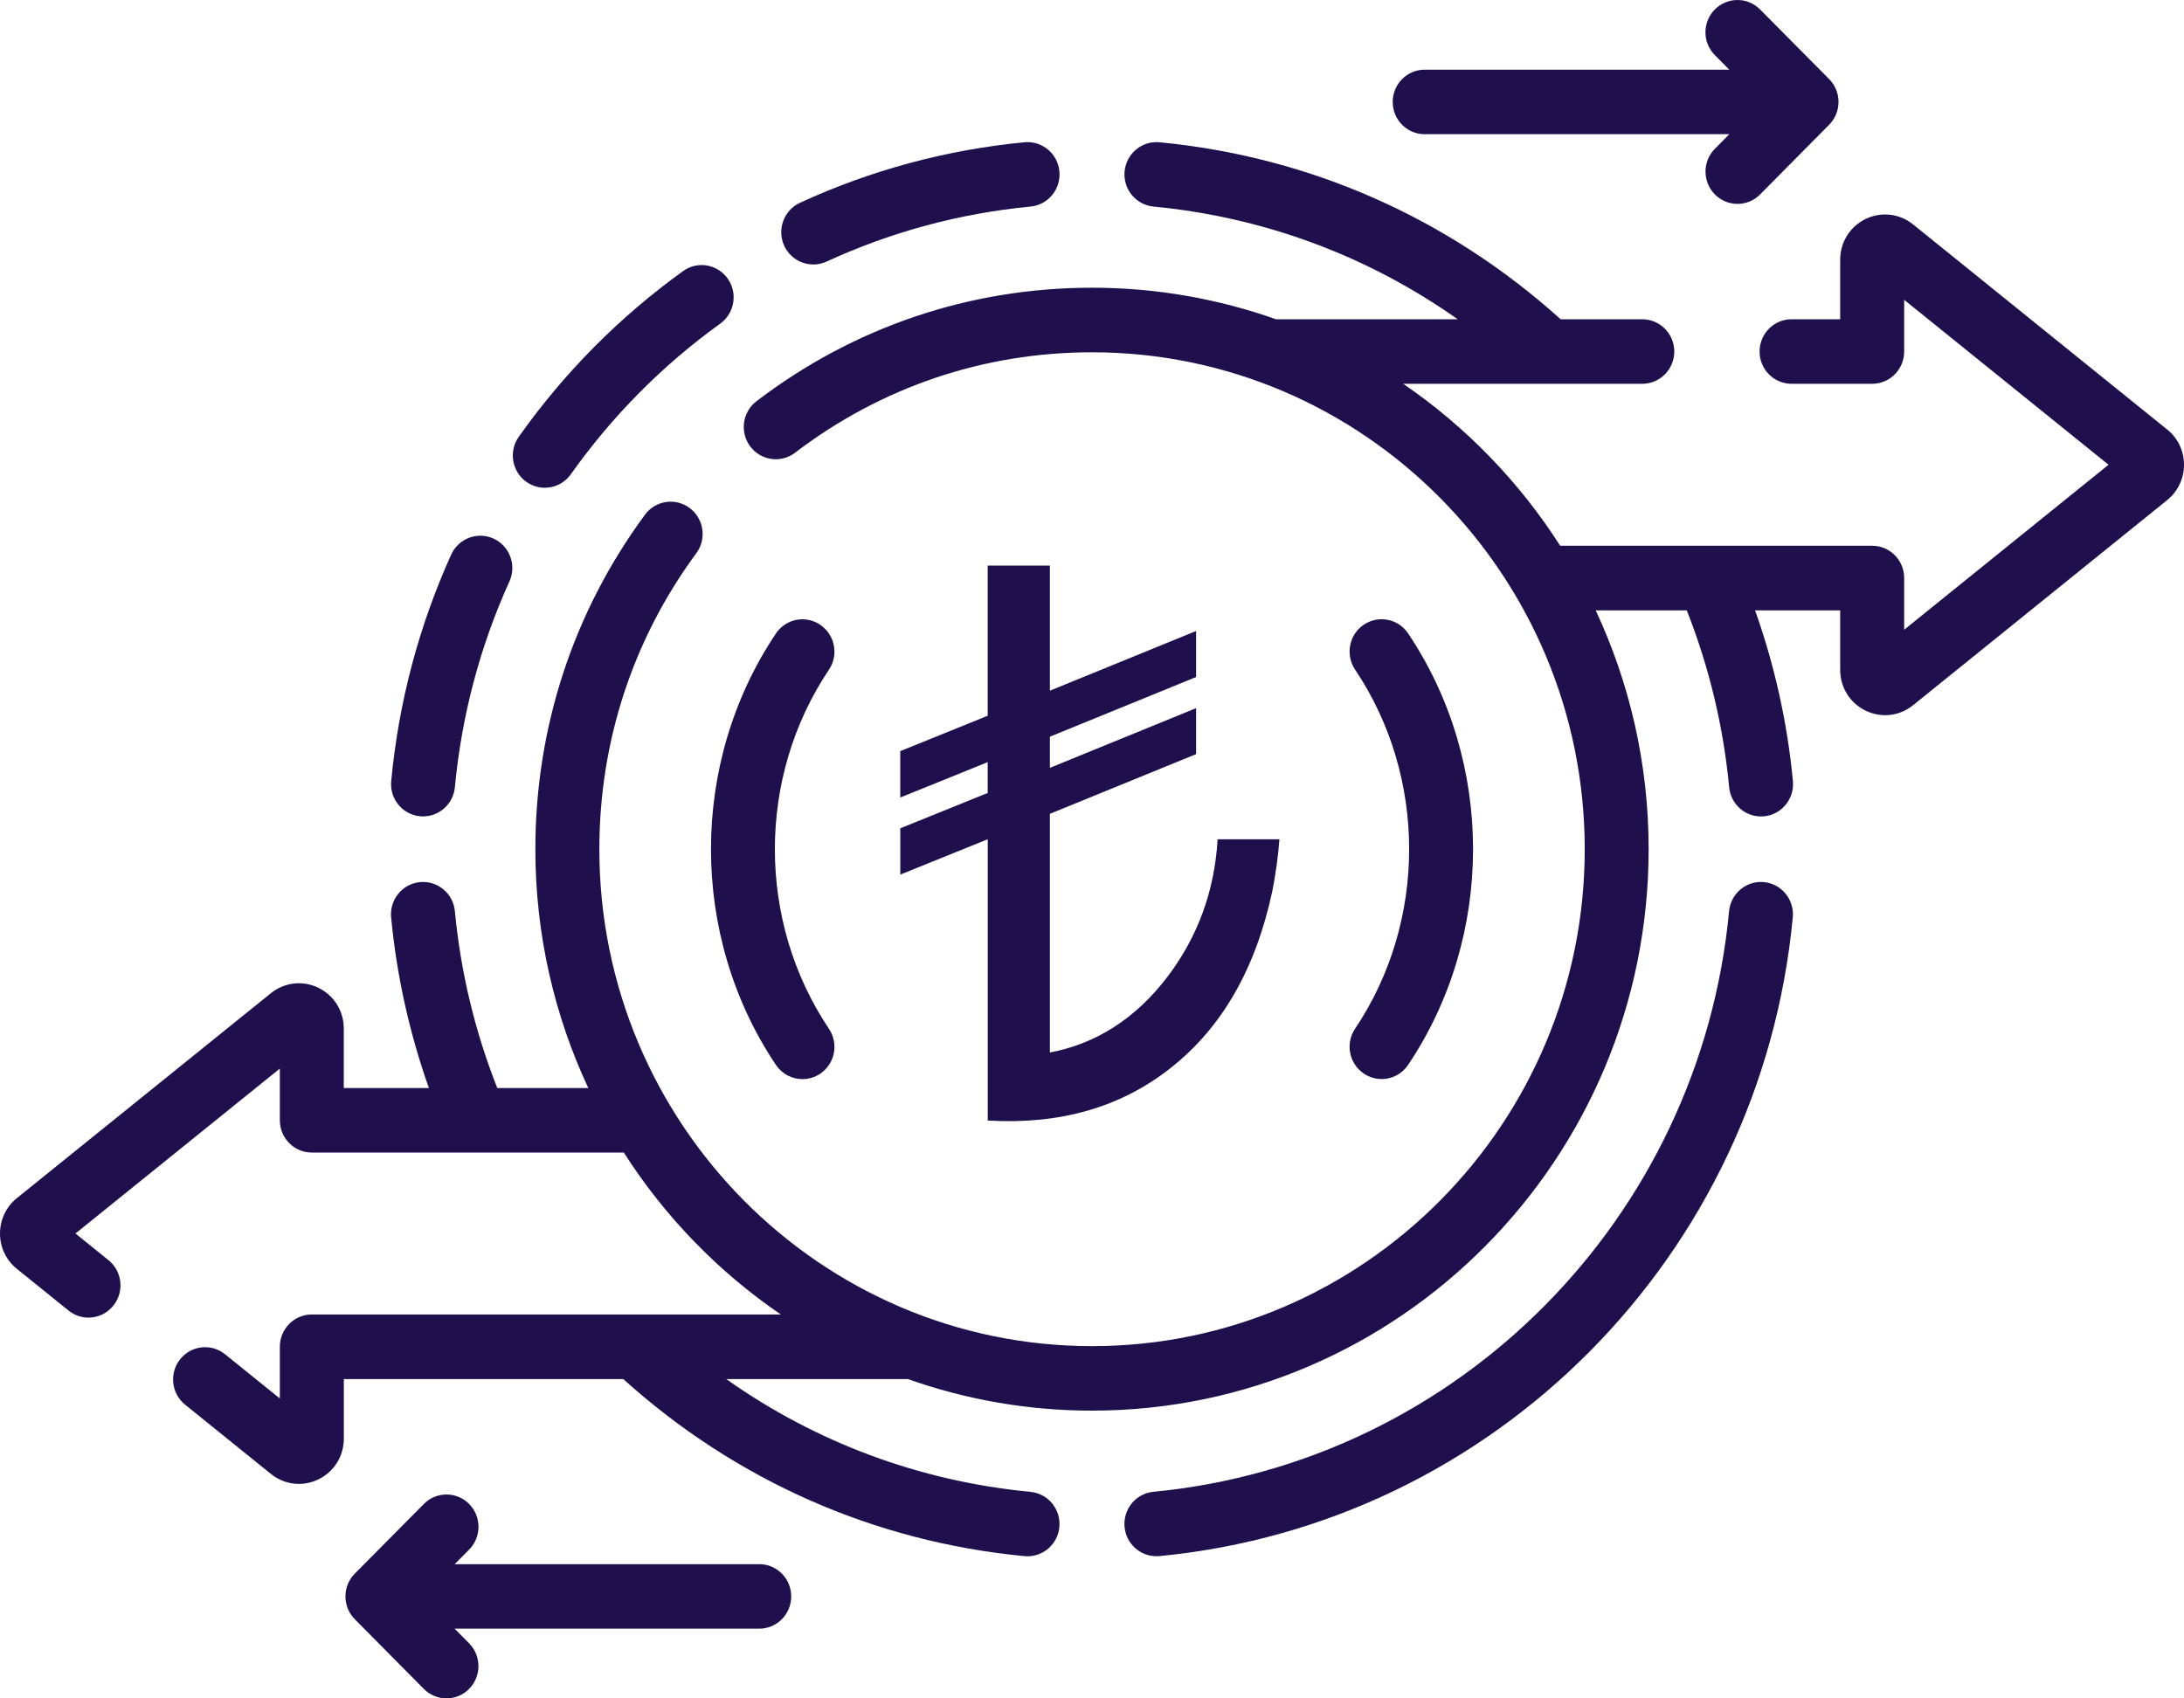
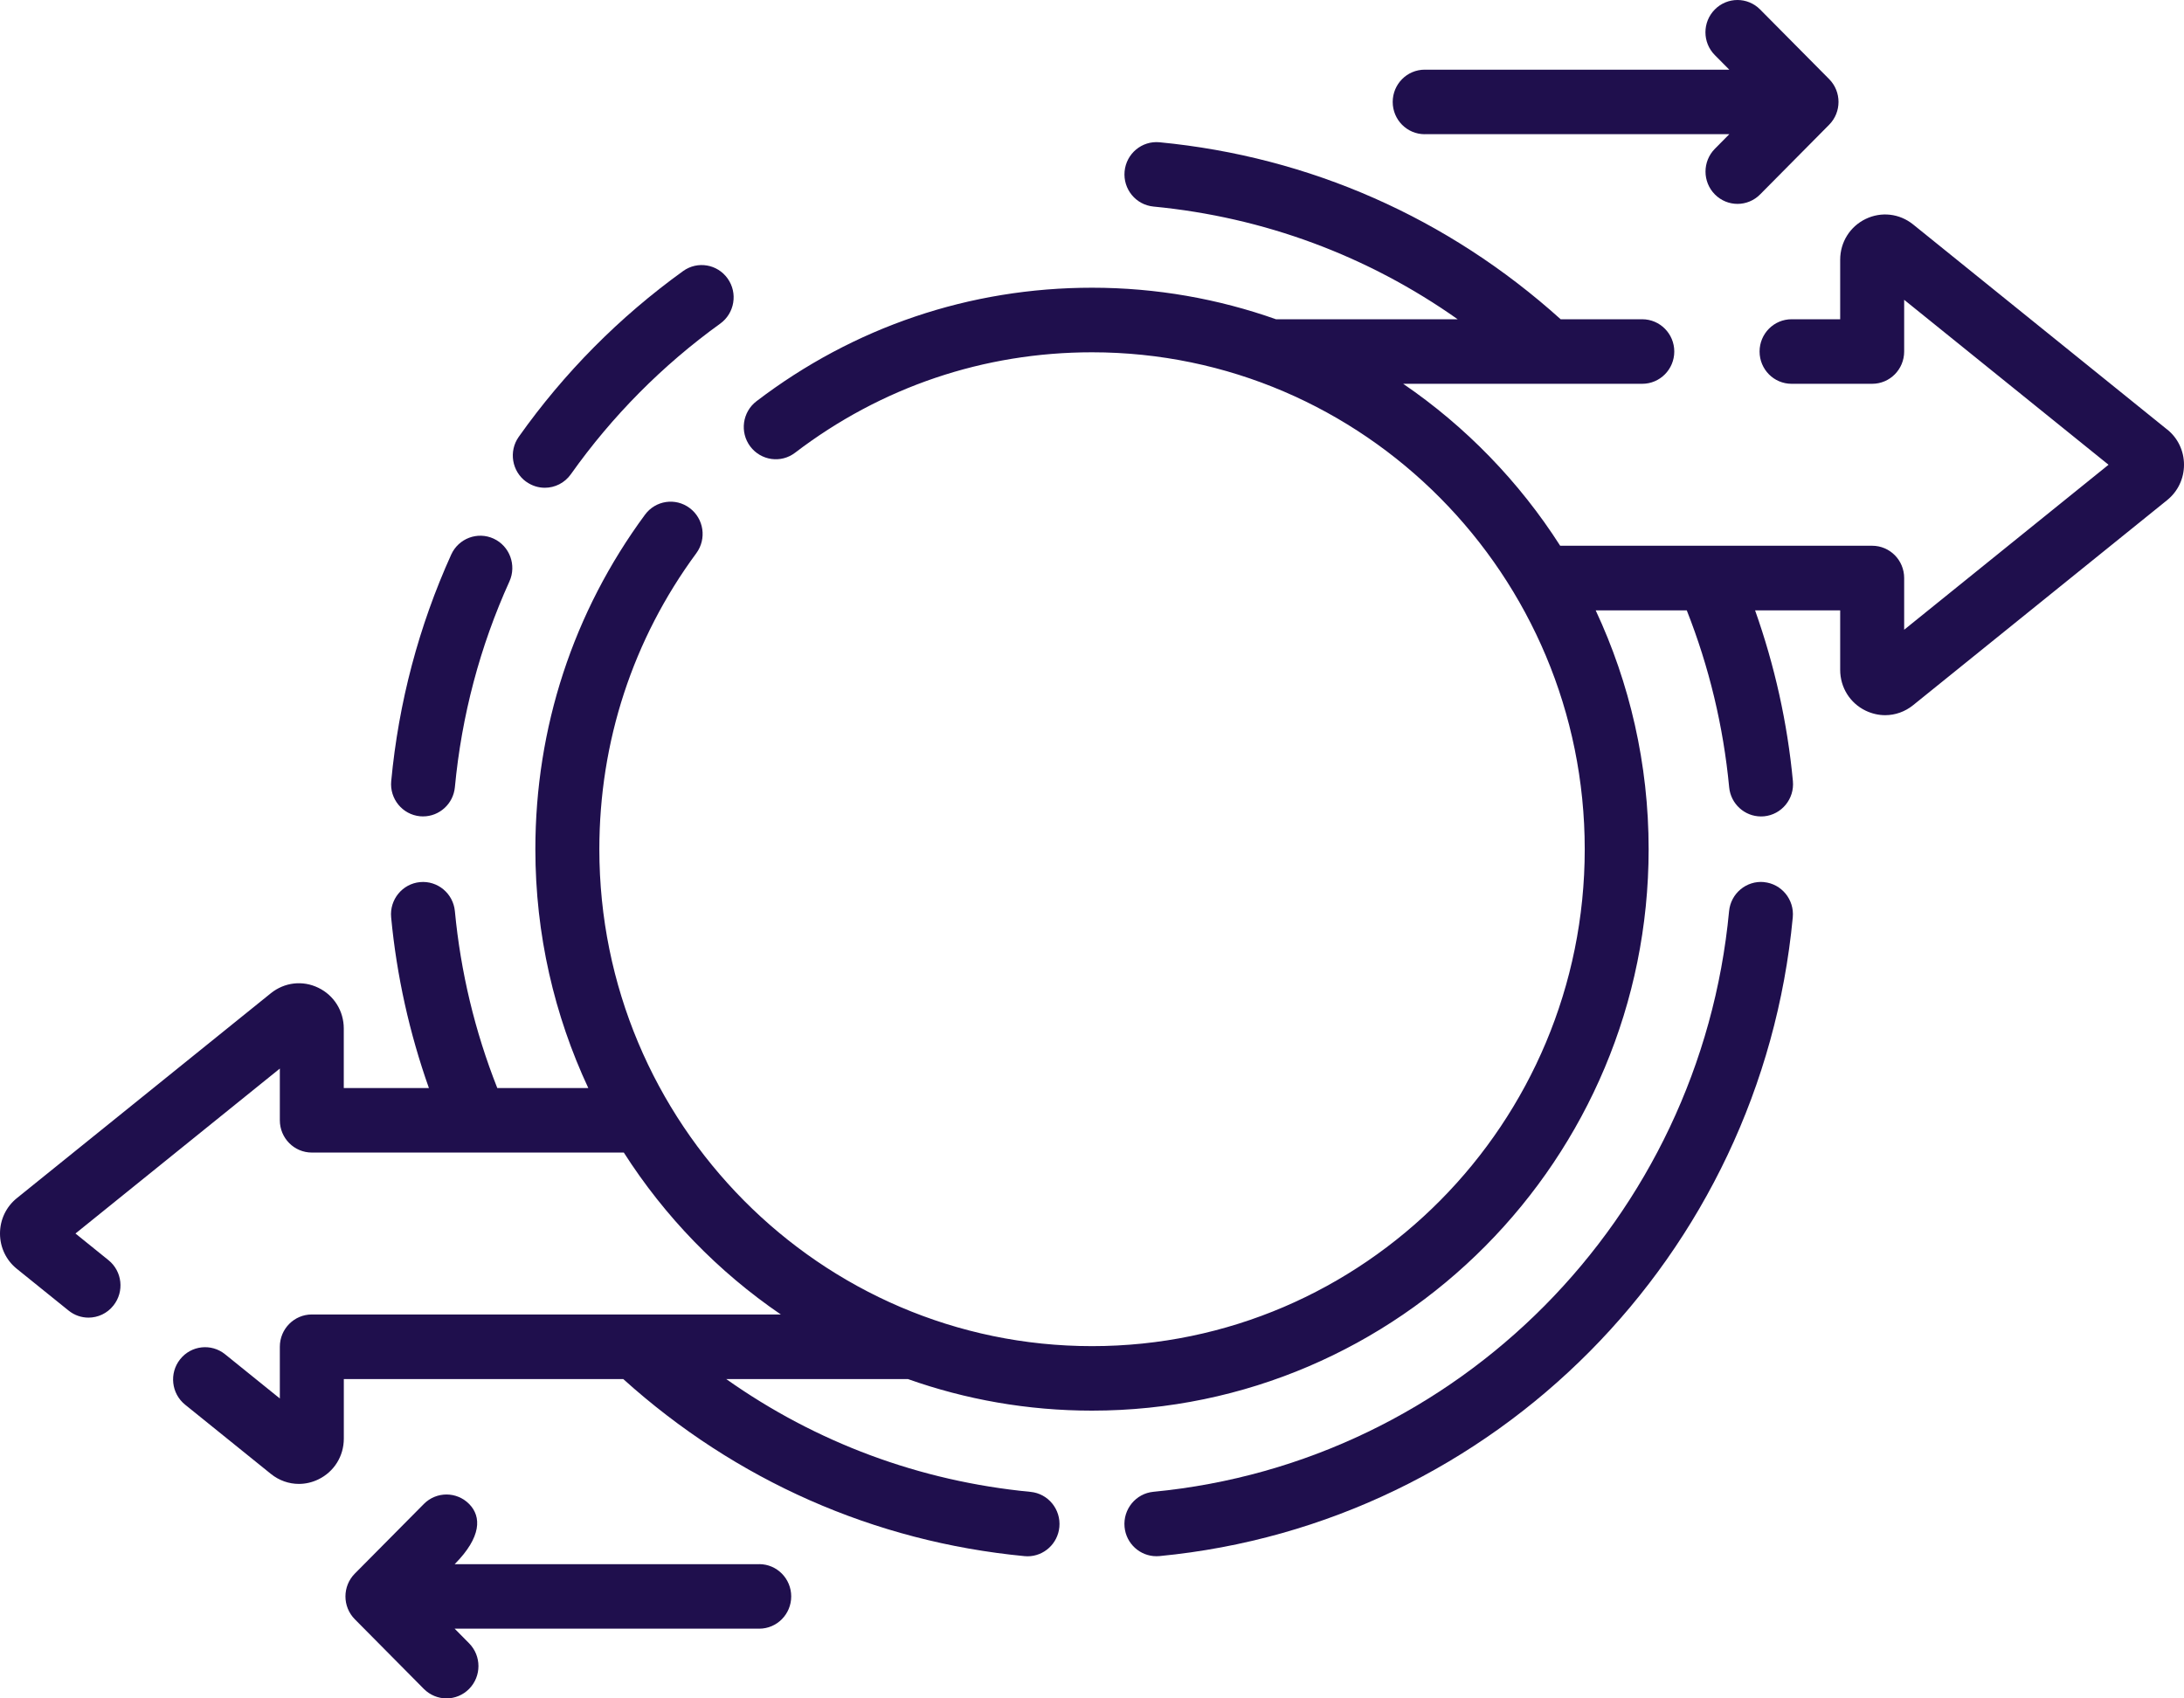
<svg xmlns="http://www.w3.org/2000/svg" width="54" height="42" viewBox="0 0 54 42" fill="none">
  <g clip-path="url(#clip0_951_4919)">
    <path d="M43.615 21.813C43.181 21.772 42.794 22.093 42.752 22.532C42.036 30.13 36.049 36.169 28.518 36.891C28.084 36.933 27.764 37.322 27.805 37.762C27.844 38.174 28.189 38.484 28.592 38.484C28.617 38.484 28.643 38.483 28.668 38.481C36.954 37.685 43.539 31.042 44.327 22.684C44.368 22.246 44.05 21.856 43.614 21.814L43.615 21.813Z" fill="#1F0F4D" />
    <path d="M10.384 20.186C10.41 20.188 10.435 20.189 10.46 20.189C10.863 20.189 11.208 19.88 11.247 19.467C11.414 17.7 11.867 15.986 12.596 14.378C12.777 13.977 12.602 13.503 12.205 13.32C11.807 13.137 11.338 13.314 11.156 13.715C10.355 15.486 9.856 17.371 9.673 19.316C9.631 19.754 9.95 20.144 10.386 20.186H10.384Z" fill="#1F0F4D" />
    <path d="M13.012 11.913C13.151 12.013 13.311 12.062 13.471 12.062C13.717 12.062 13.96 11.946 14.115 11.727C15.137 10.286 16.38 9.032 17.809 8.002C18.164 7.745 18.246 7.247 17.992 6.889C17.738 6.53 17.244 6.447 16.889 6.704C15.317 7.837 13.951 9.214 12.827 10.801C12.573 11.159 12.655 11.657 13.011 11.914L13.012 11.913Z" fill="#1F0F4D" />
-     <path d="M20.108 6.541C20.218 6.541 20.33 6.517 20.436 6.469C22.031 5.734 23.729 5.277 25.481 5.108C25.916 5.066 26.235 4.677 26.194 4.237C26.153 3.799 25.767 3.477 25.331 3.518C23.403 3.703 21.535 4.207 19.779 5.015C19.382 5.198 19.207 5.672 19.388 6.073C19.521 6.366 19.808 6.54 20.108 6.54V6.541Z" fill="#1F0F4D" />
    <path d="M53.583 10.621L47.302 5.55C46.965 5.279 46.516 5.228 46.128 5.415C45.74 5.604 45.499 5.99 45.499 6.424V7.895H44.297C43.86 7.895 43.506 8.253 43.506 8.693C43.506 9.134 43.86 9.491 44.297 9.491H46.29C46.727 9.491 47.081 9.134 47.081 8.693V7.414L52.134 11.493L47.081 15.573V14.294C47.081 13.853 46.727 13.496 46.29 13.496H38.576C37.564 11.912 36.24 10.547 34.694 9.491H40.605C41.042 9.491 41.397 9.134 41.397 8.693C41.397 8.253 41.042 7.895 40.605 7.895H38.588C35.804 5.387 32.382 3.875 28.669 3.518C28.234 3.477 27.848 3.798 27.806 4.237C27.765 4.676 28.083 5.065 28.519 5.108C31.257 5.371 33.821 6.327 36.043 7.896H31.552C30.126 7.391 28.595 7.115 27.001 7.115C23.978 7.115 21.11 8.086 18.704 9.922C18.356 10.188 18.286 10.688 18.55 11.04C18.814 11.391 19.31 11.462 19.658 11.196C21.787 9.571 24.325 8.712 27.001 8.712C33.717 8.712 39.183 14.225 39.183 21.001C39.183 27.777 33.718 33.289 27.001 33.289C20.284 33.289 14.819 27.777 14.819 21.001C14.819 18.341 15.648 15.809 17.217 13.68C17.477 13.326 17.404 12.827 17.053 12.564C16.703 12.301 16.207 12.374 15.947 12.729C14.174 15.135 13.237 17.996 13.237 21.001C13.237 23.112 13.708 25.114 14.546 26.907H12.296C11.742 25.507 11.39 24.037 11.247 22.533C11.206 22.095 10.819 21.772 10.384 21.814C9.95 21.855 9.63 22.245 9.671 22.684C9.808 24.13 10.123 25.545 10.605 26.907H8.5V25.435C8.5 25.001 8.258 24.614 7.871 24.427C7.483 24.238 7.034 24.291 6.697 24.562L0.417 29.629C0.152 29.843 0 30.161 0 30.504C0 30.847 0.152 31.165 0.417 31.378L1.694 32.408C1.839 32.526 2.014 32.584 2.187 32.584C2.419 32.584 2.649 32.482 2.805 32.284C3.079 31.94 3.023 31.438 2.682 31.163L1.866 30.504L6.919 26.425V27.704C6.919 28.144 7.273 28.502 7.71 28.502H15.424C16.436 30.086 17.76 31.451 19.306 32.506H7.71C7.273 32.506 6.919 32.864 6.919 33.304V34.583L5.565 33.49C5.224 33.215 4.726 33.27 4.453 33.615C4.18 33.959 4.236 34.461 4.576 34.736L6.698 36.449C6.901 36.612 7.143 36.696 7.389 36.696C7.553 36.696 7.717 36.659 7.872 36.584C8.26 36.396 8.501 36.01 8.501 35.576V34.104H15.411C18.194 36.613 21.617 38.126 25.33 38.482C25.356 38.485 25.381 38.486 25.406 38.486C25.809 38.486 26.154 38.176 26.193 37.763C26.234 37.325 25.916 36.935 25.48 36.893C22.741 36.63 20.177 35.674 17.956 34.103H22.448C23.874 34.609 25.405 34.884 26.999 34.884C34.589 34.884 40.763 28.656 40.763 21C40.763 18.889 40.292 16.887 39.454 15.094H41.706C42.259 16.494 42.611 17.963 42.754 19.468C42.793 19.881 43.138 20.19 43.541 20.19C43.566 20.19 43.591 20.189 43.617 20.187C44.051 20.145 44.371 19.756 44.33 19.317C44.194 17.871 43.878 16.456 43.395 15.094H45.499V16.565C45.499 16.999 45.741 17.387 46.128 17.574C46.283 17.648 46.447 17.686 46.611 17.686C46.857 17.686 47.1 17.602 47.302 17.439L53.583 12.368C53.848 12.154 54 11.836 54 11.493C54 11.151 53.849 10.833 53.584 10.62L53.583 10.621Z" fill="#1F0F4D" />
-     <path d="M34.16 26.685C34.414 26.685 34.663 26.562 34.816 26.334C36.957 23.143 36.957 18.855 34.816 15.664C34.571 15.299 34.08 15.204 33.717 15.45C33.355 15.697 33.26 16.193 33.505 16.559C35.287 19.215 35.287 22.783 33.505 25.439C33.26 25.804 33.355 26.299 33.717 26.546C33.853 26.639 34.007 26.684 34.16 26.684V26.685Z" fill="#1F0F4D" />
-     <path d="M20.283 15.452C19.921 15.205 19.43 15.3 19.185 15.666C17.044 18.856 17.044 23.144 19.185 26.335C19.338 26.562 19.587 26.686 19.841 26.686C19.994 26.686 20.148 26.641 20.284 26.549C20.646 26.302 20.741 25.806 20.496 25.441C18.713 22.785 18.713 19.217 20.496 16.561C20.741 16.197 20.646 15.701 20.284 15.454L20.283 15.452Z" fill="#1F0F4D" />
    <path d="M35.227 3.318H42.758L42.401 3.679C42.092 3.991 42.092 4.496 42.401 4.808C42.555 4.963 42.757 5.042 42.96 5.042C43.162 5.042 43.365 4.964 43.519 4.808L45.226 3.085C45.535 2.773 45.535 2.268 45.226 1.956L43.519 0.234C43.21 -0.078 42.709 -0.078 42.4 0.234C42.09 0.546 42.09 1.051 42.4 1.363L42.757 1.723H35.226C34.789 1.723 34.435 2.081 34.435 2.521C34.435 2.962 34.789 3.319 35.226 3.319L35.227 3.318Z" fill="#1F0F4D" />
-     <path d="M18.773 38.681H11.242L11.599 38.321C11.908 38.009 11.908 37.504 11.599 37.192C11.29 36.88 10.789 36.88 10.48 37.192L8.773 38.914C8.464 39.226 8.464 39.731 8.773 40.043L10.48 41.766C10.634 41.921 10.837 42 11.039 42C11.242 42 11.444 41.922 11.598 41.766C11.907 41.454 11.907 40.949 11.598 40.637L11.241 40.276H18.772C19.209 40.276 19.563 39.919 19.563 39.478C19.563 39.038 19.209 38.68 18.772 38.68L18.773 38.681Z" fill="#1F0F4D" />
-     <path d="M22.26 20.482V21.628L24.422 20.754V27.71C26.204 27.816 27.712 27.384 28.941 26.413C30.209 25.417 31.047 23.96 31.457 22.042C31.543 21.61 31.602 21.181 31.634 20.755H30.106C30.031 22.034 29.615 23.171 28.857 24.167C28.074 25.188 27.108 25.809 25.959 26.028V20.125L29.574 18.649V17.512L25.959 18.988V18.218L29.574 16.742V15.604L25.959 17.08V13.987H24.421V17.7L22.259 18.575V19.722L24.421 18.847V19.609L22.259 20.484L22.26 20.482Z" fill="#1F0F4D" />
+     <path d="M18.773 38.681H11.242C11.908 38.009 11.908 37.504 11.599 37.192C11.29 36.88 10.789 36.88 10.48 37.192L8.773 38.914C8.464 39.226 8.464 39.731 8.773 40.043L10.48 41.766C10.634 41.921 10.837 42 11.039 42C11.242 42 11.444 41.922 11.598 41.766C11.907 41.454 11.907 40.949 11.598 40.637L11.241 40.276H18.772C19.209 40.276 19.563 39.919 19.563 39.478C19.563 39.038 19.209 38.68 18.772 38.68L18.773 38.681Z" fill="#1F0F4D" />
  </g>
  <defs>
    <clipPath id="clip0_951_4919">
      <rect width="54" height="42" fill="white" />
    </clipPath>
  </defs>
</svg>